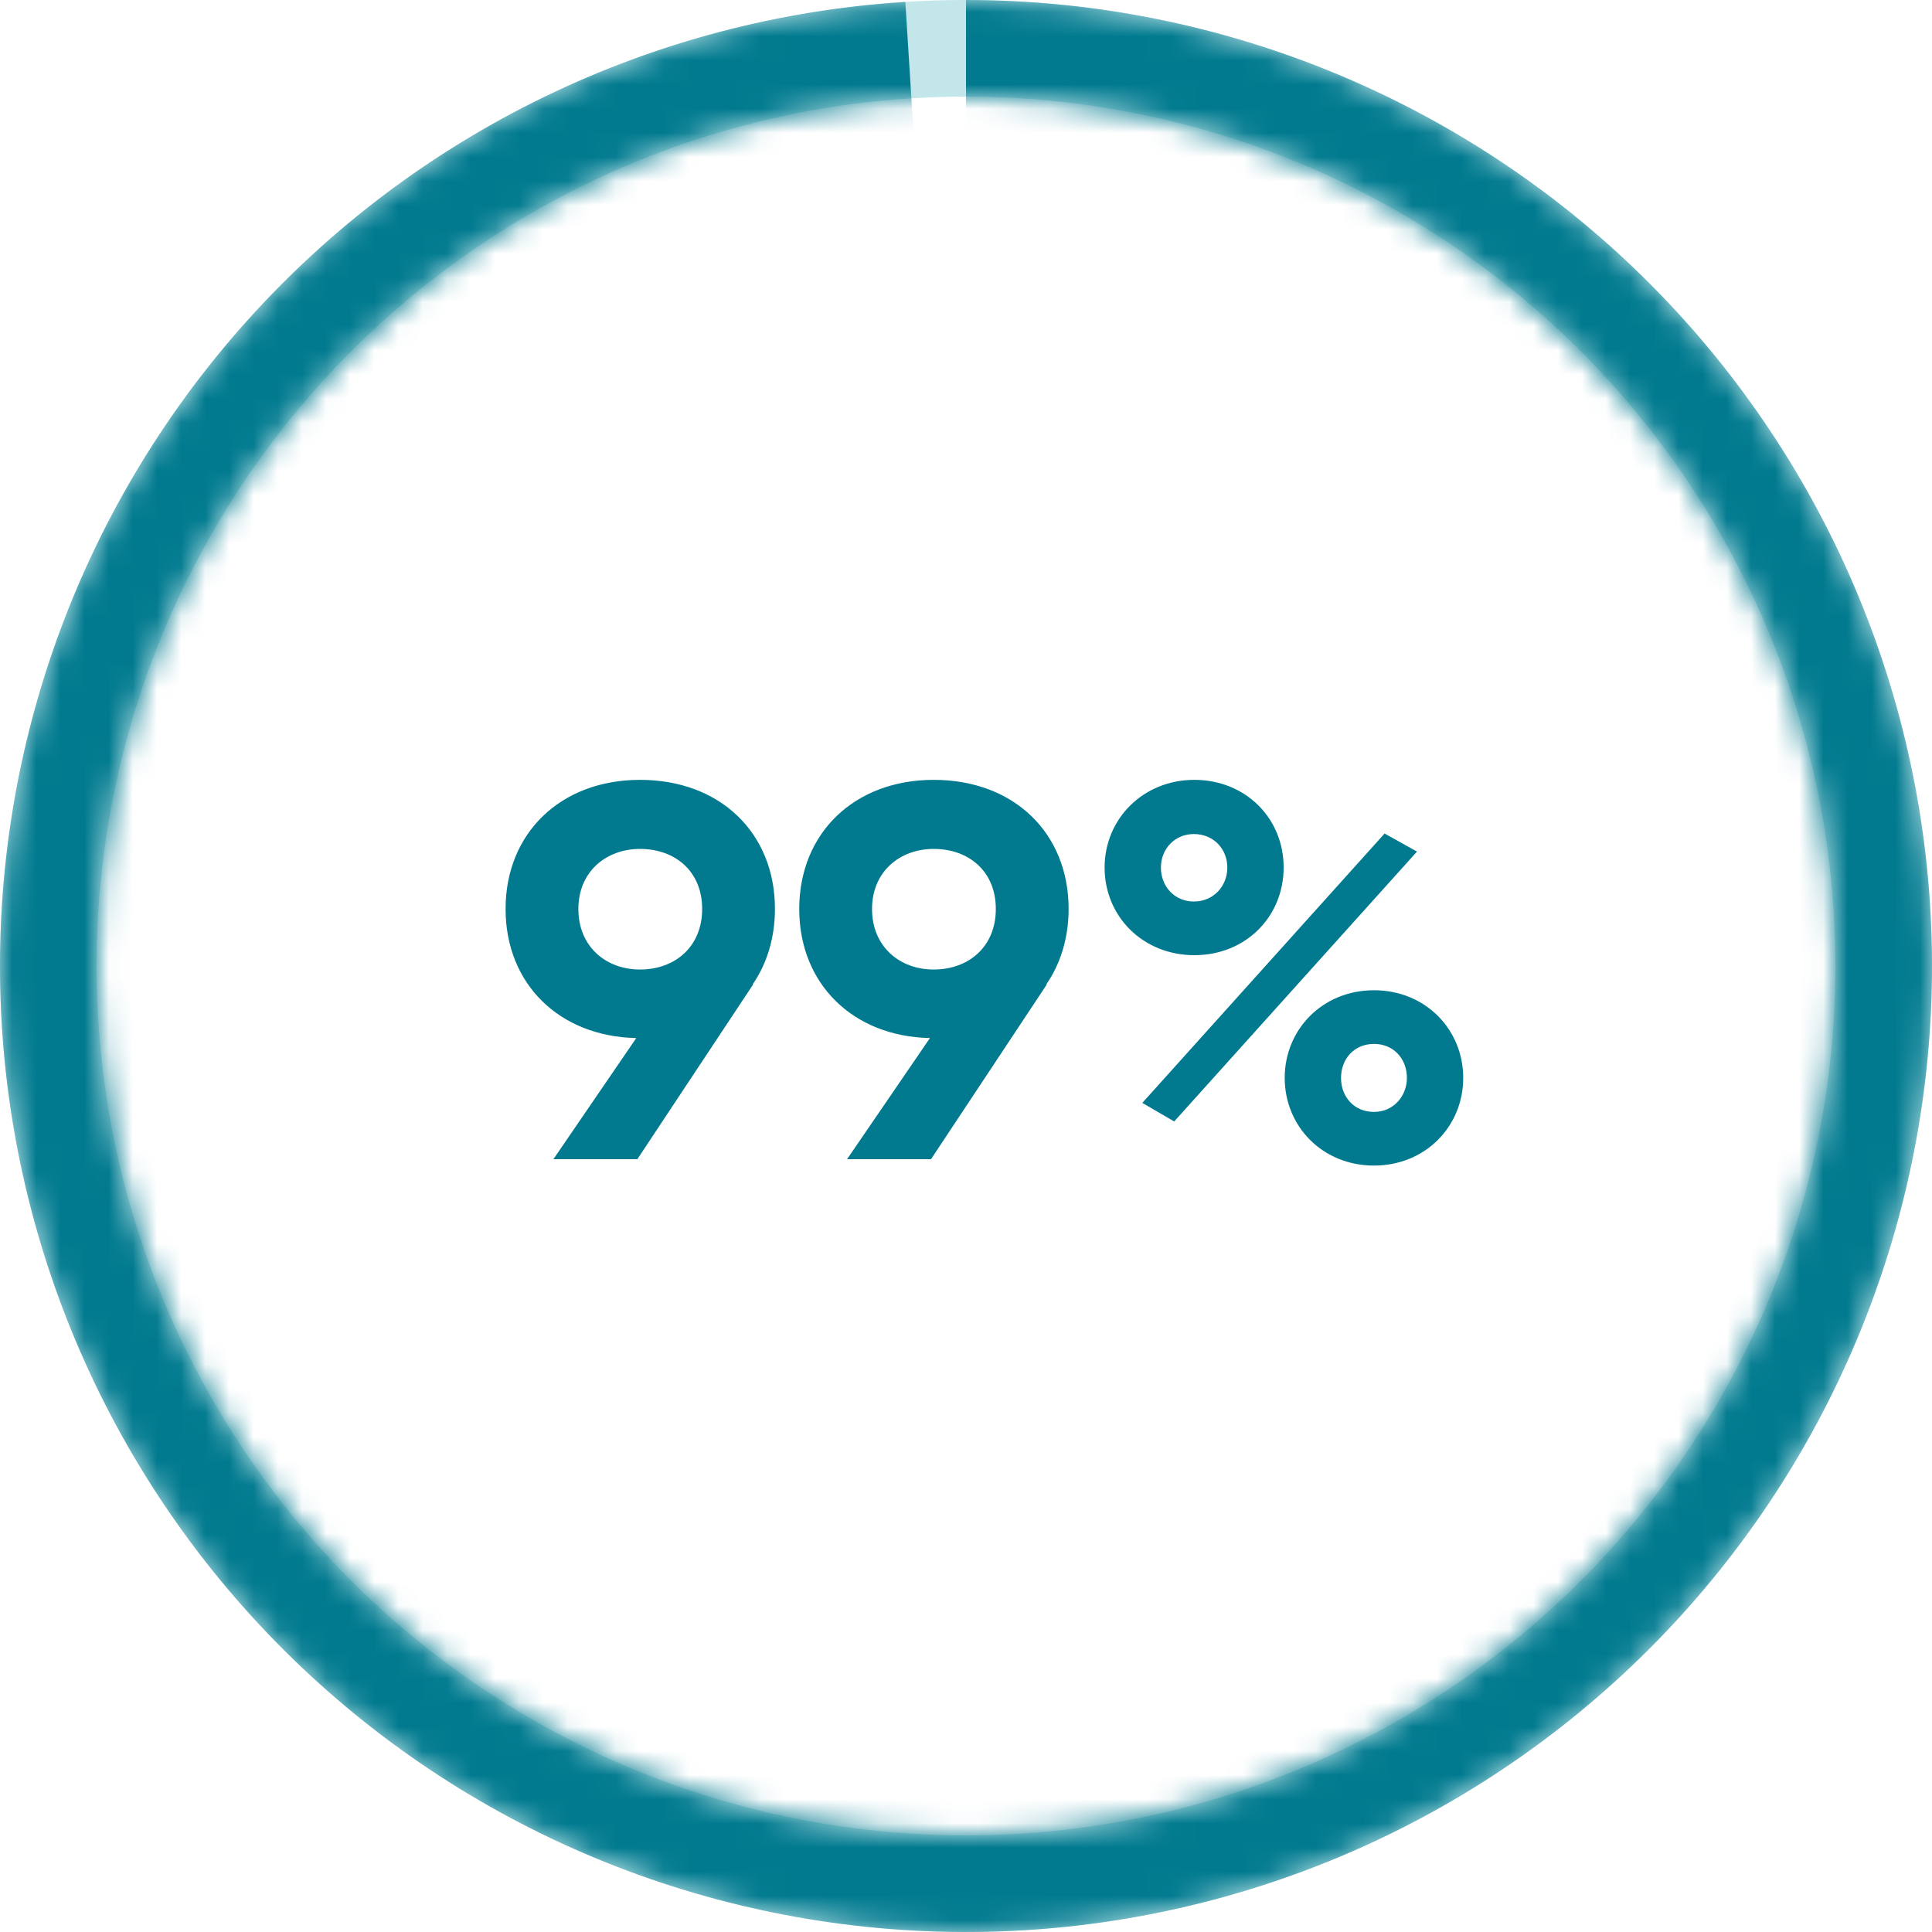
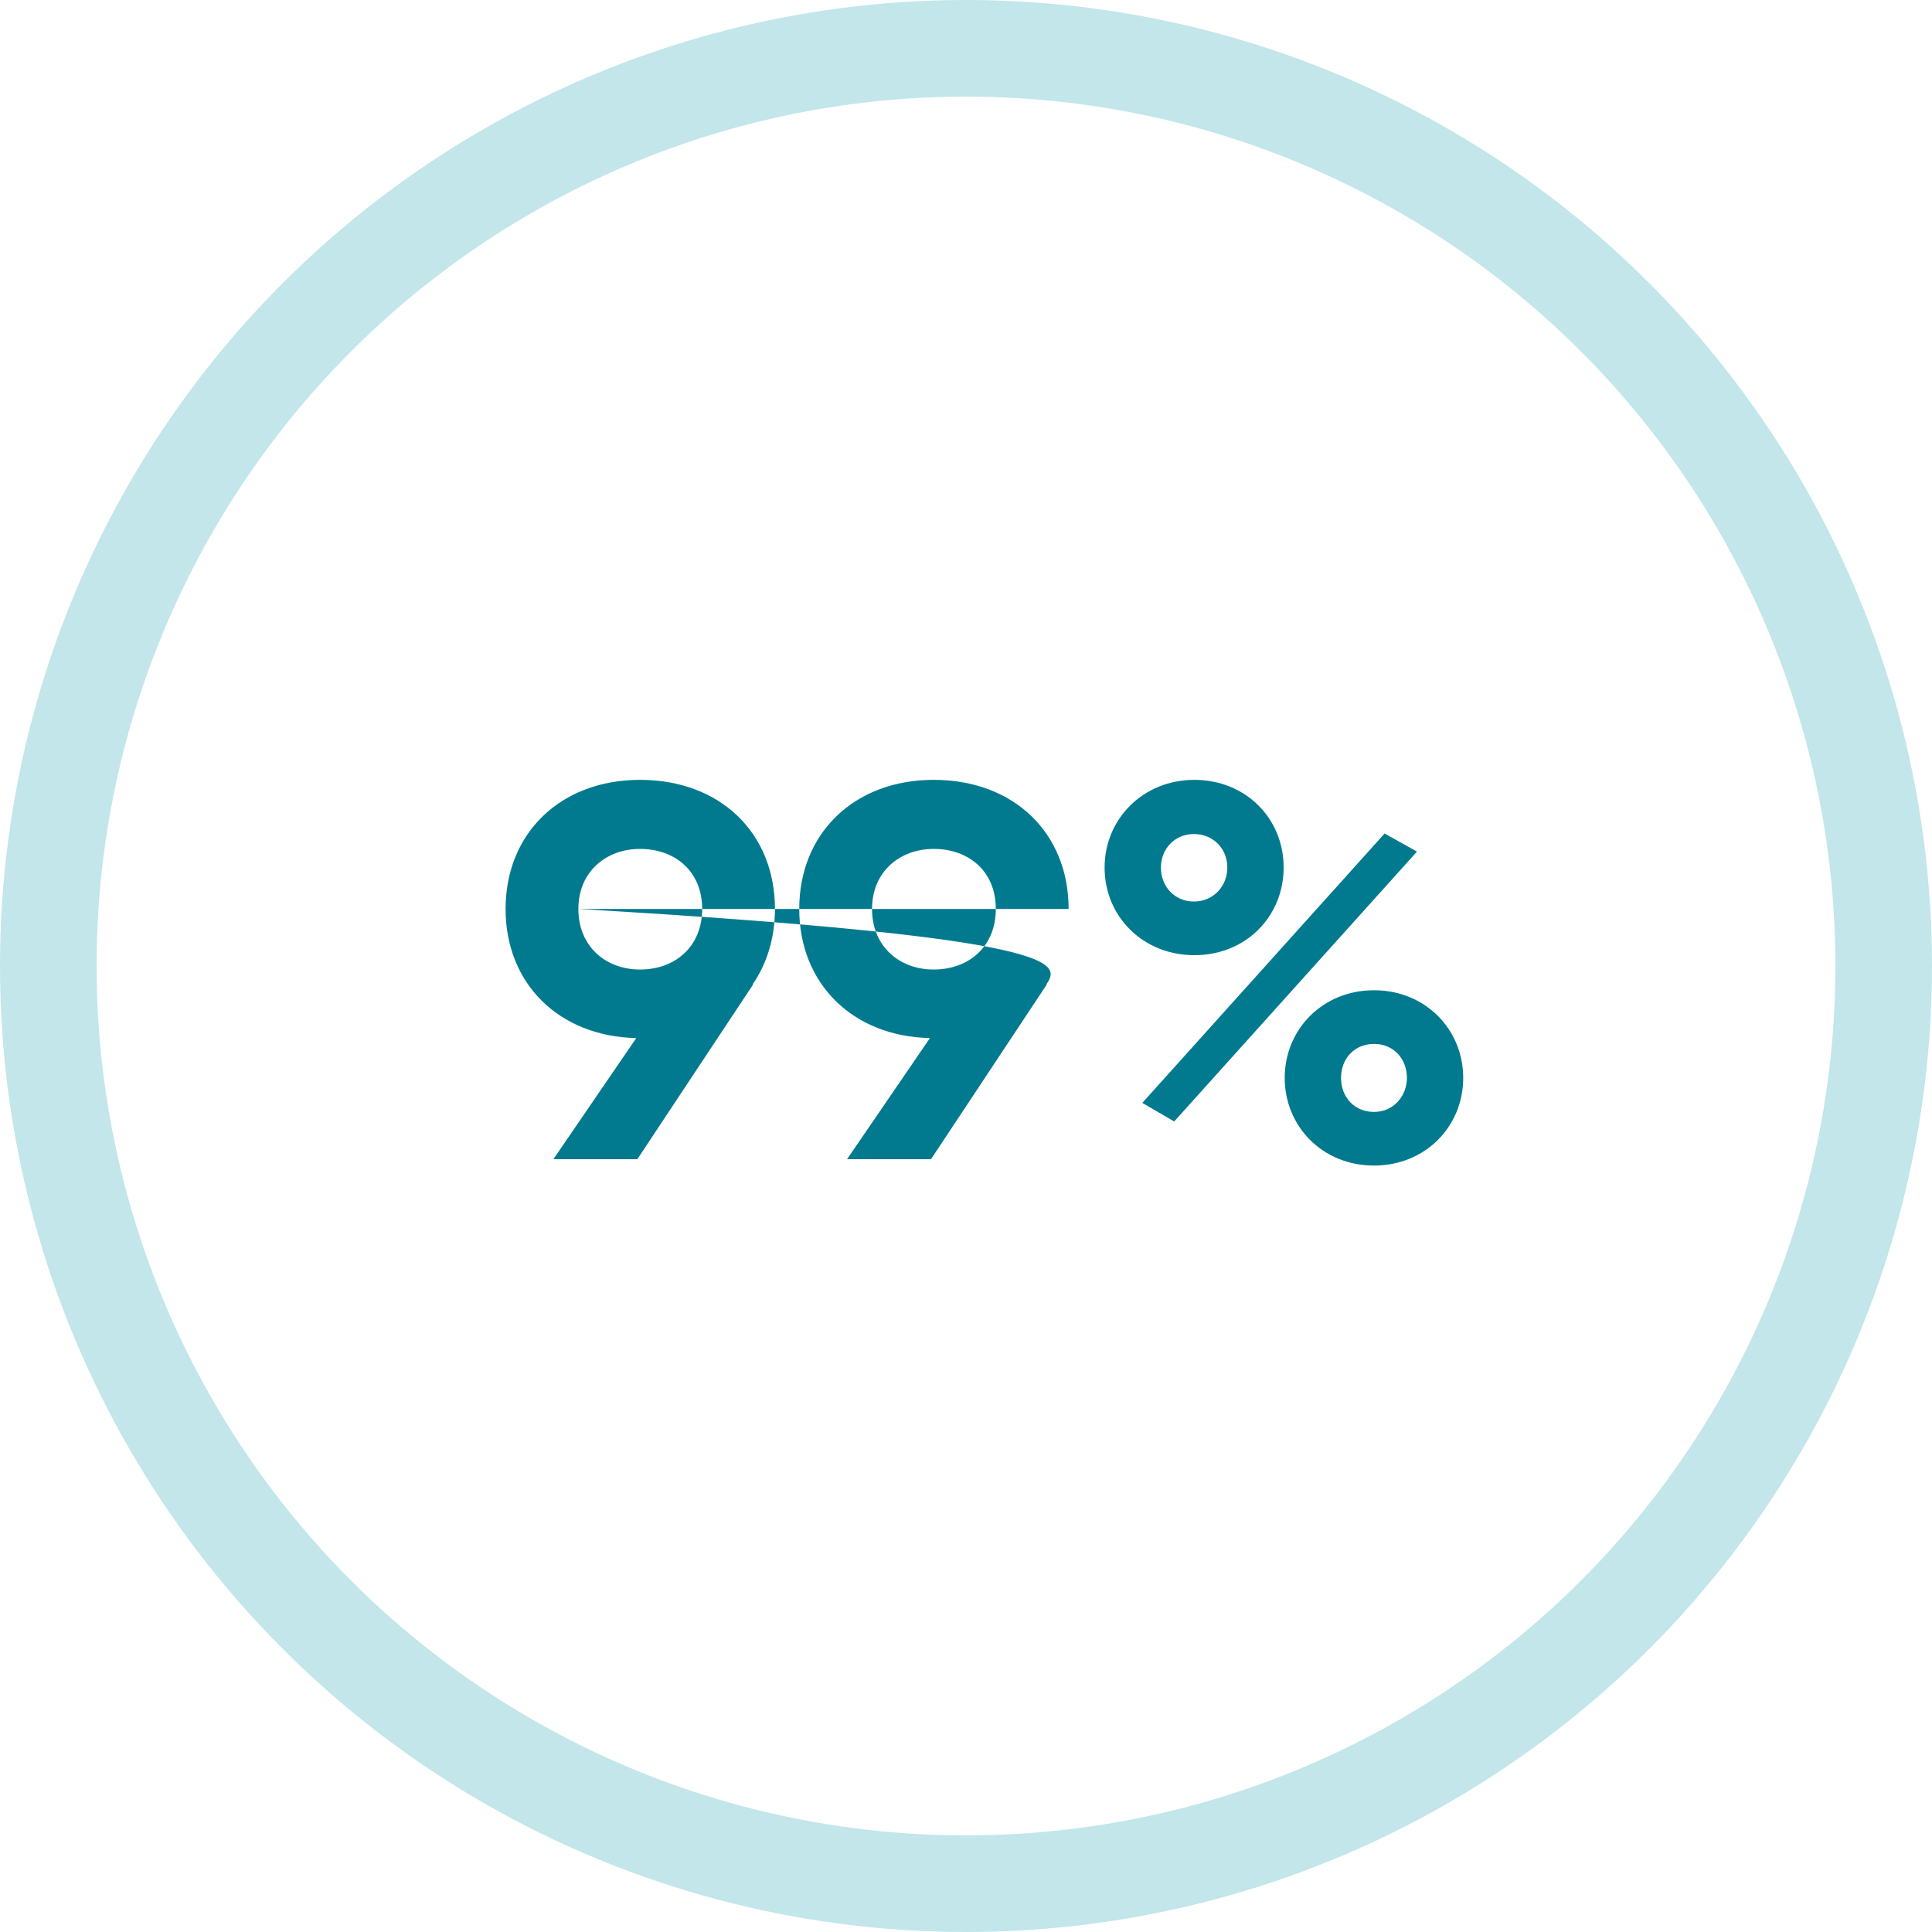
<svg xmlns="http://www.w3.org/2000/svg" width="80" height="80" viewBox="0 0 80 80" fill="none">
  <circle cx="40" cy="40" r="38" stroke="#C2E6EA" stroke-width="4" />
  <mask id="mask0_631_112" style="mask-type:alpha" maskUnits="userSpaceOnUse" x="0" y="0" width="80" height="80">
    <circle cx="40" cy="40" r="38" stroke="#C2E6EA" stroke-width="4" />
  </mask>
  <g mask="url(#mask0_631_112)">
-     <path d="M40 0C50.5 1.25209e-07 60.579 4.128 68.061 11.495C75.544 18.86 79.83 28.873 79.995 39.372C80.16 49.87 76.19 60.013 68.943 67.61C61.695 75.207 51.751 79.65 41.256 79.98C30.762 80.31 20.558 76.5 12.848 69.373C5.138 62.246 0.539 52.372 0.044 41.884C-0.45 31.396 3.199 21.134 10.204 13.313C17.21 5.491 27.009 0.738 37.488 0.079L40 40V0Z" fill="#017A8F" />
-   </g>
-   <path d="M32.089 37.638C32.089 38.826 31.759 39.904 31.165 40.762H31.187L26.391 48H22.915L26.347 42.984C23.157 42.918 20.935 40.74 20.935 37.638C20.935 34.492 23.223 32.292 26.501 32.292C29.823 32.292 32.089 34.492 32.089 37.638ZM23.949 37.638C23.949 39.2 25.093 40.146 26.501 40.146C27.953 40.146 29.075 39.2 29.075 37.638C29.075 36.076 27.953 35.152 26.501 35.152C25.093 35.152 23.949 36.098 23.949 37.638ZM44.249 37.638C44.249 38.826 43.919 39.904 43.325 40.762H43.347L38.551 48H35.075L38.507 42.984C35.317 42.918 33.095 40.74 33.095 37.638C33.095 34.492 35.383 32.292 38.661 32.292C41.983 32.292 44.249 34.492 44.249 37.638ZM36.109 37.638C36.109 39.2 37.253 40.146 38.661 40.146C40.113 40.146 41.235 39.2 41.235 37.638C41.235 36.076 40.113 35.152 38.661 35.152C37.253 35.152 36.109 36.098 36.109 37.638ZM49.457 39.552C47.323 39.552 45.739 37.946 45.739 35.922C45.739 33.92 47.323 32.292 49.457 32.292C51.569 32.292 53.153 33.876 53.153 35.922C53.153 37.946 51.591 39.552 49.457 39.552ZM47.301 45.668L57.333 34.514L58.675 35.262L48.621 46.438L47.301 45.668ZM49.435 37.33C50.249 37.33 50.821 36.692 50.821 35.922C50.821 35.152 50.249 34.536 49.435 34.536C48.643 34.536 48.071 35.152 48.071 35.922C48.071 36.714 48.643 37.33 49.435 37.33ZM56.893 48.264C54.759 48.264 53.197 46.636 53.197 44.634C53.197 42.632 54.759 41.004 56.893 41.004C59.027 41.004 60.589 42.632 60.589 44.634C60.589 46.636 59.027 48.264 56.893 48.264ZM56.893 46.042C57.707 46.042 58.257 45.382 58.257 44.634C58.257 43.842 57.707 43.226 56.893 43.226C56.079 43.226 55.529 43.842 55.529 44.634C55.529 45.426 56.079 46.042 56.893 46.042Z" fill="#017A8F" />
+     </g>
+   <path d="M32.089 37.638C32.089 38.826 31.759 39.904 31.165 40.762H31.187L26.391 48H22.915L26.347 42.984C23.157 42.918 20.935 40.74 20.935 37.638C20.935 34.492 23.223 32.292 26.501 32.292C29.823 32.292 32.089 34.492 32.089 37.638ZM23.949 37.638C23.949 39.2 25.093 40.146 26.501 40.146C27.953 40.146 29.075 39.2 29.075 37.638C29.075 36.076 27.953 35.152 26.501 35.152C25.093 35.152 23.949 36.098 23.949 37.638ZC44.249 38.826 43.919 39.904 43.325 40.762H43.347L38.551 48H35.075L38.507 42.984C35.317 42.918 33.095 40.74 33.095 37.638C33.095 34.492 35.383 32.292 38.661 32.292C41.983 32.292 44.249 34.492 44.249 37.638ZM36.109 37.638C36.109 39.2 37.253 40.146 38.661 40.146C40.113 40.146 41.235 39.2 41.235 37.638C41.235 36.076 40.113 35.152 38.661 35.152C37.253 35.152 36.109 36.098 36.109 37.638ZM49.457 39.552C47.323 39.552 45.739 37.946 45.739 35.922C45.739 33.92 47.323 32.292 49.457 32.292C51.569 32.292 53.153 33.876 53.153 35.922C53.153 37.946 51.591 39.552 49.457 39.552ZM47.301 45.668L57.333 34.514L58.675 35.262L48.621 46.438L47.301 45.668ZM49.435 37.33C50.249 37.33 50.821 36.692 50.821 35.922C50.821 35.152 50.249 34.536 49.435 34.536C48.643 34.536 48.071 35.152 48.071 35.922C48.071 36.714 48.643 37.33 49.435 37.33ZM56.893 48.264C54.759 48.264 53.197 46.636 53.197 44.634C53.197 42.632 54.759 41.004 56.893 41.004C59.027 41.004 60.589 42.632 60.589 44.634C60.589 46.636 59.027 48.264 56.893 48.264ZM56.893 46.042C57.707 46.042 58.257 45.382 58.257 44.634C58.257 43.842 57.707 43.226 56.893 43.226C56.079 43.226 55.529 43.842 55.529 44.634C55.529 45.426 56.079 46.042 56.893 46.042Z" fill="#017A8F" />
</svg>